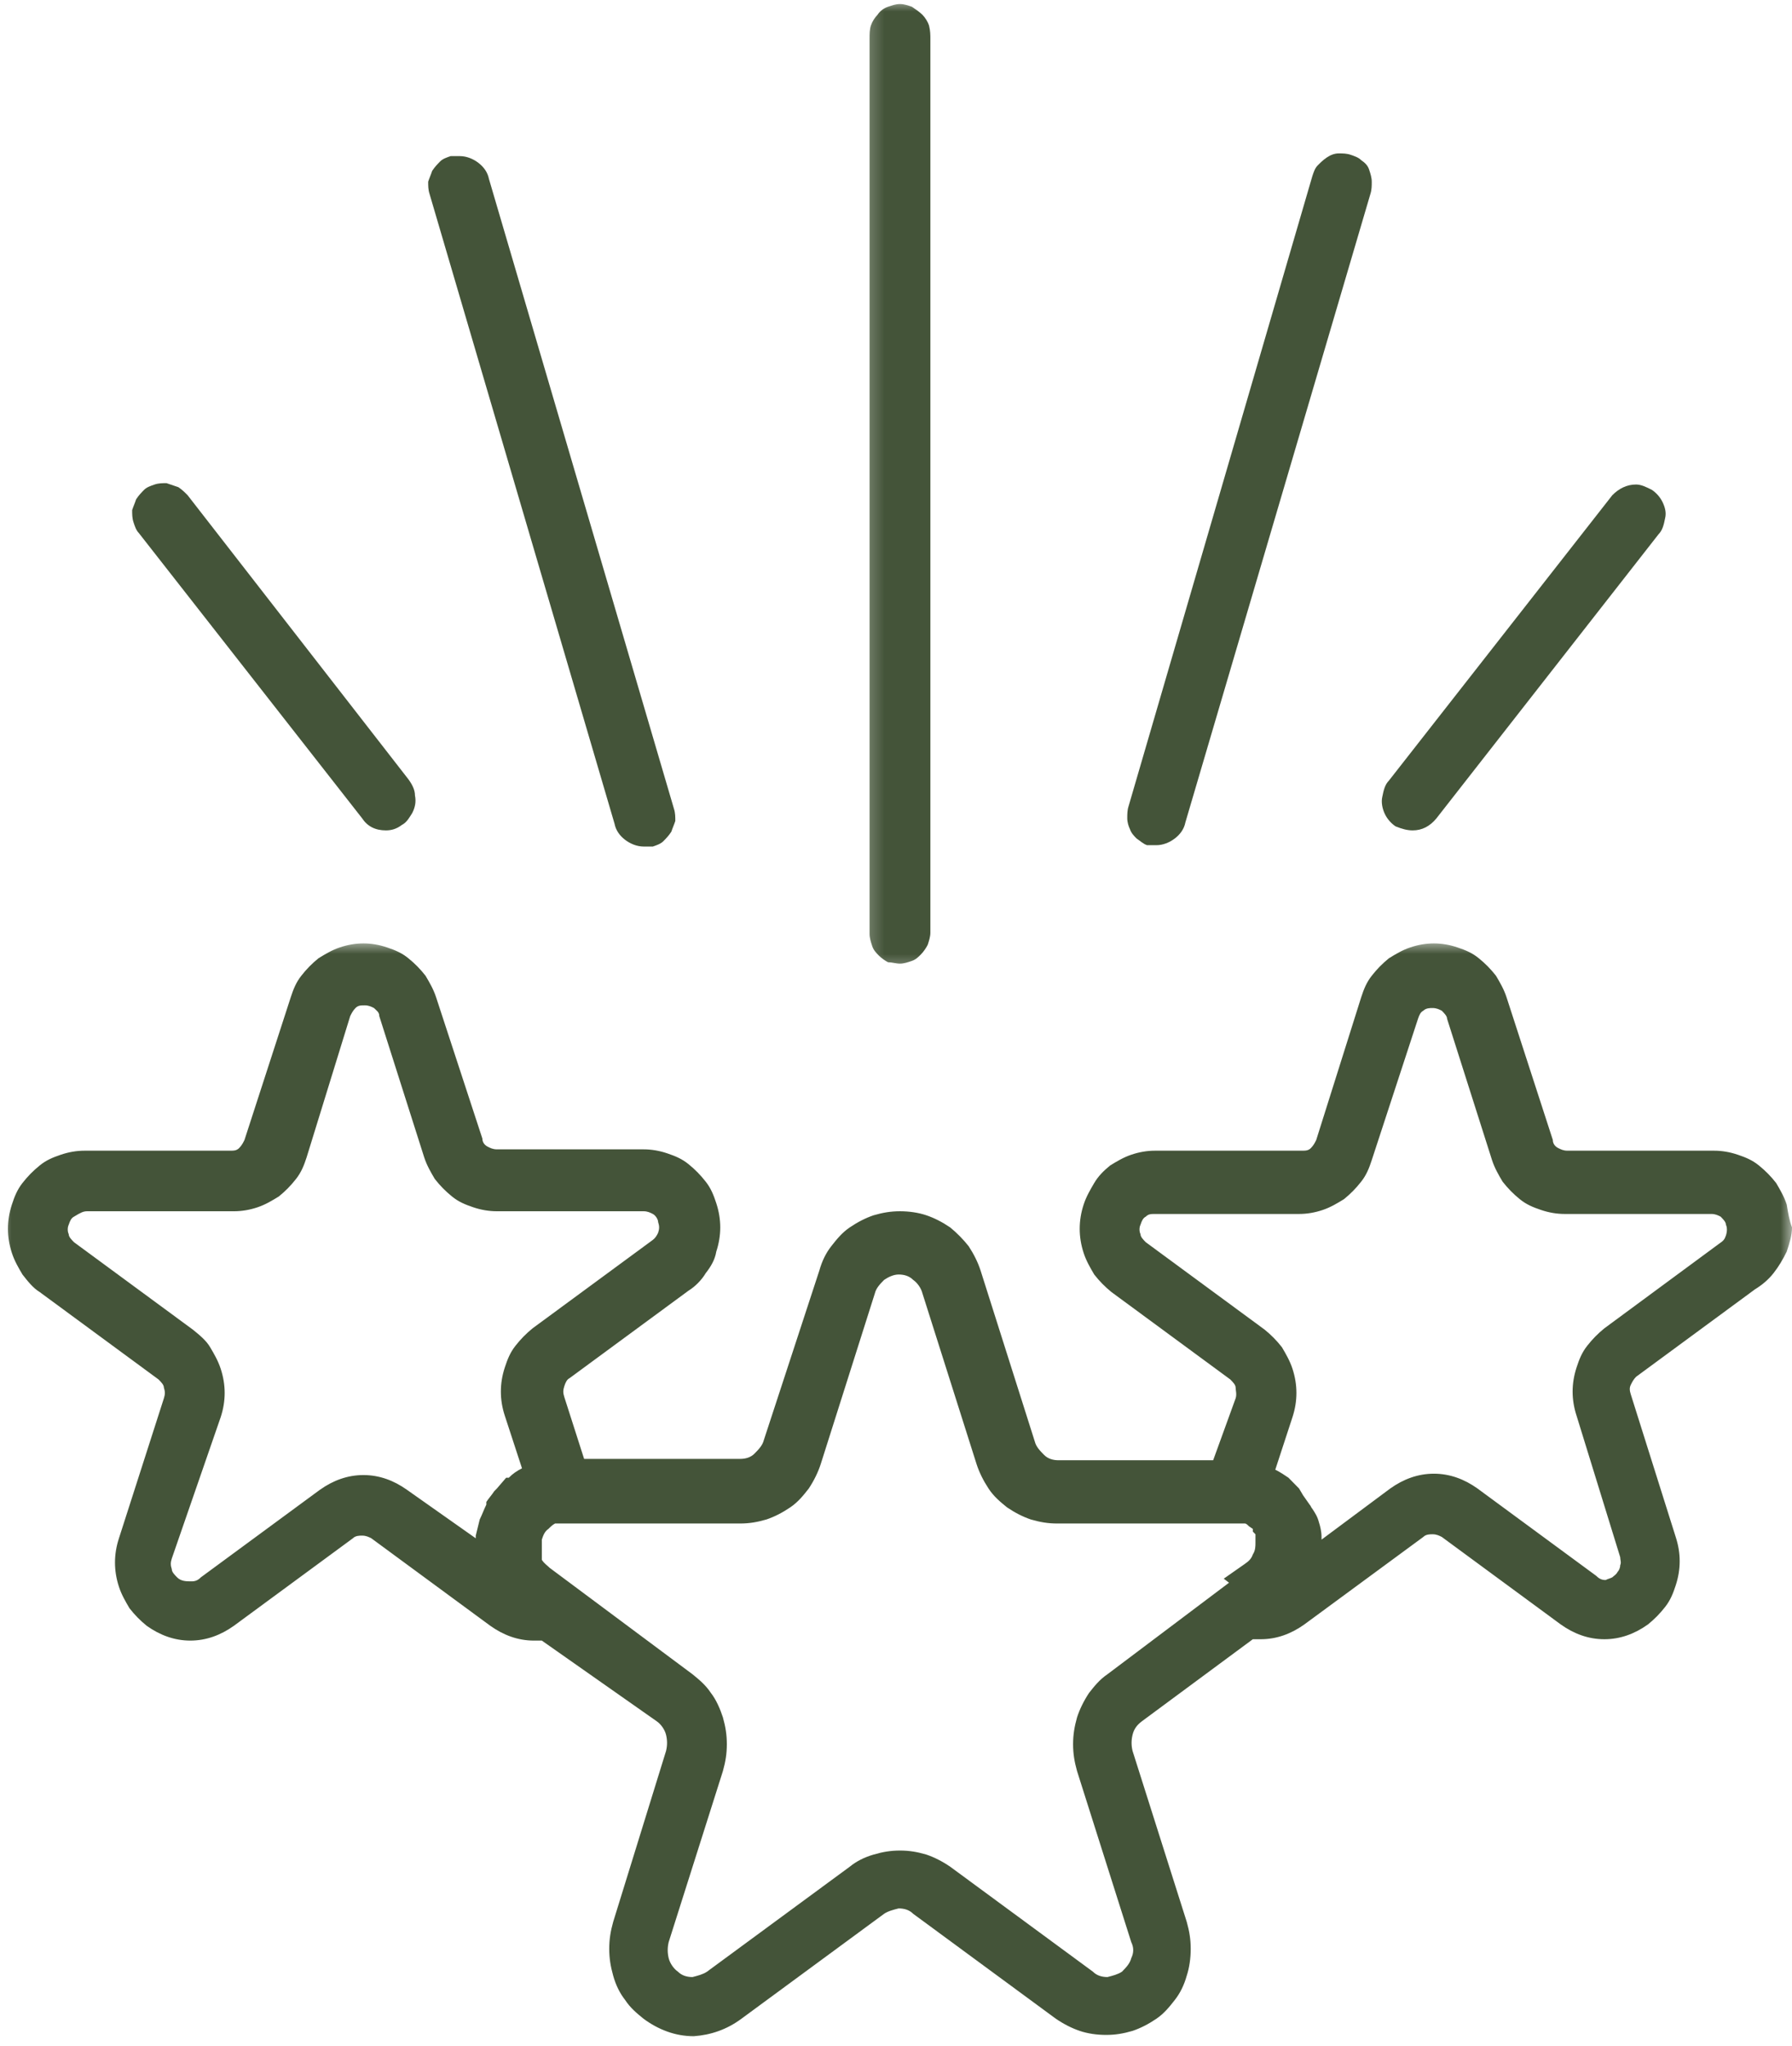
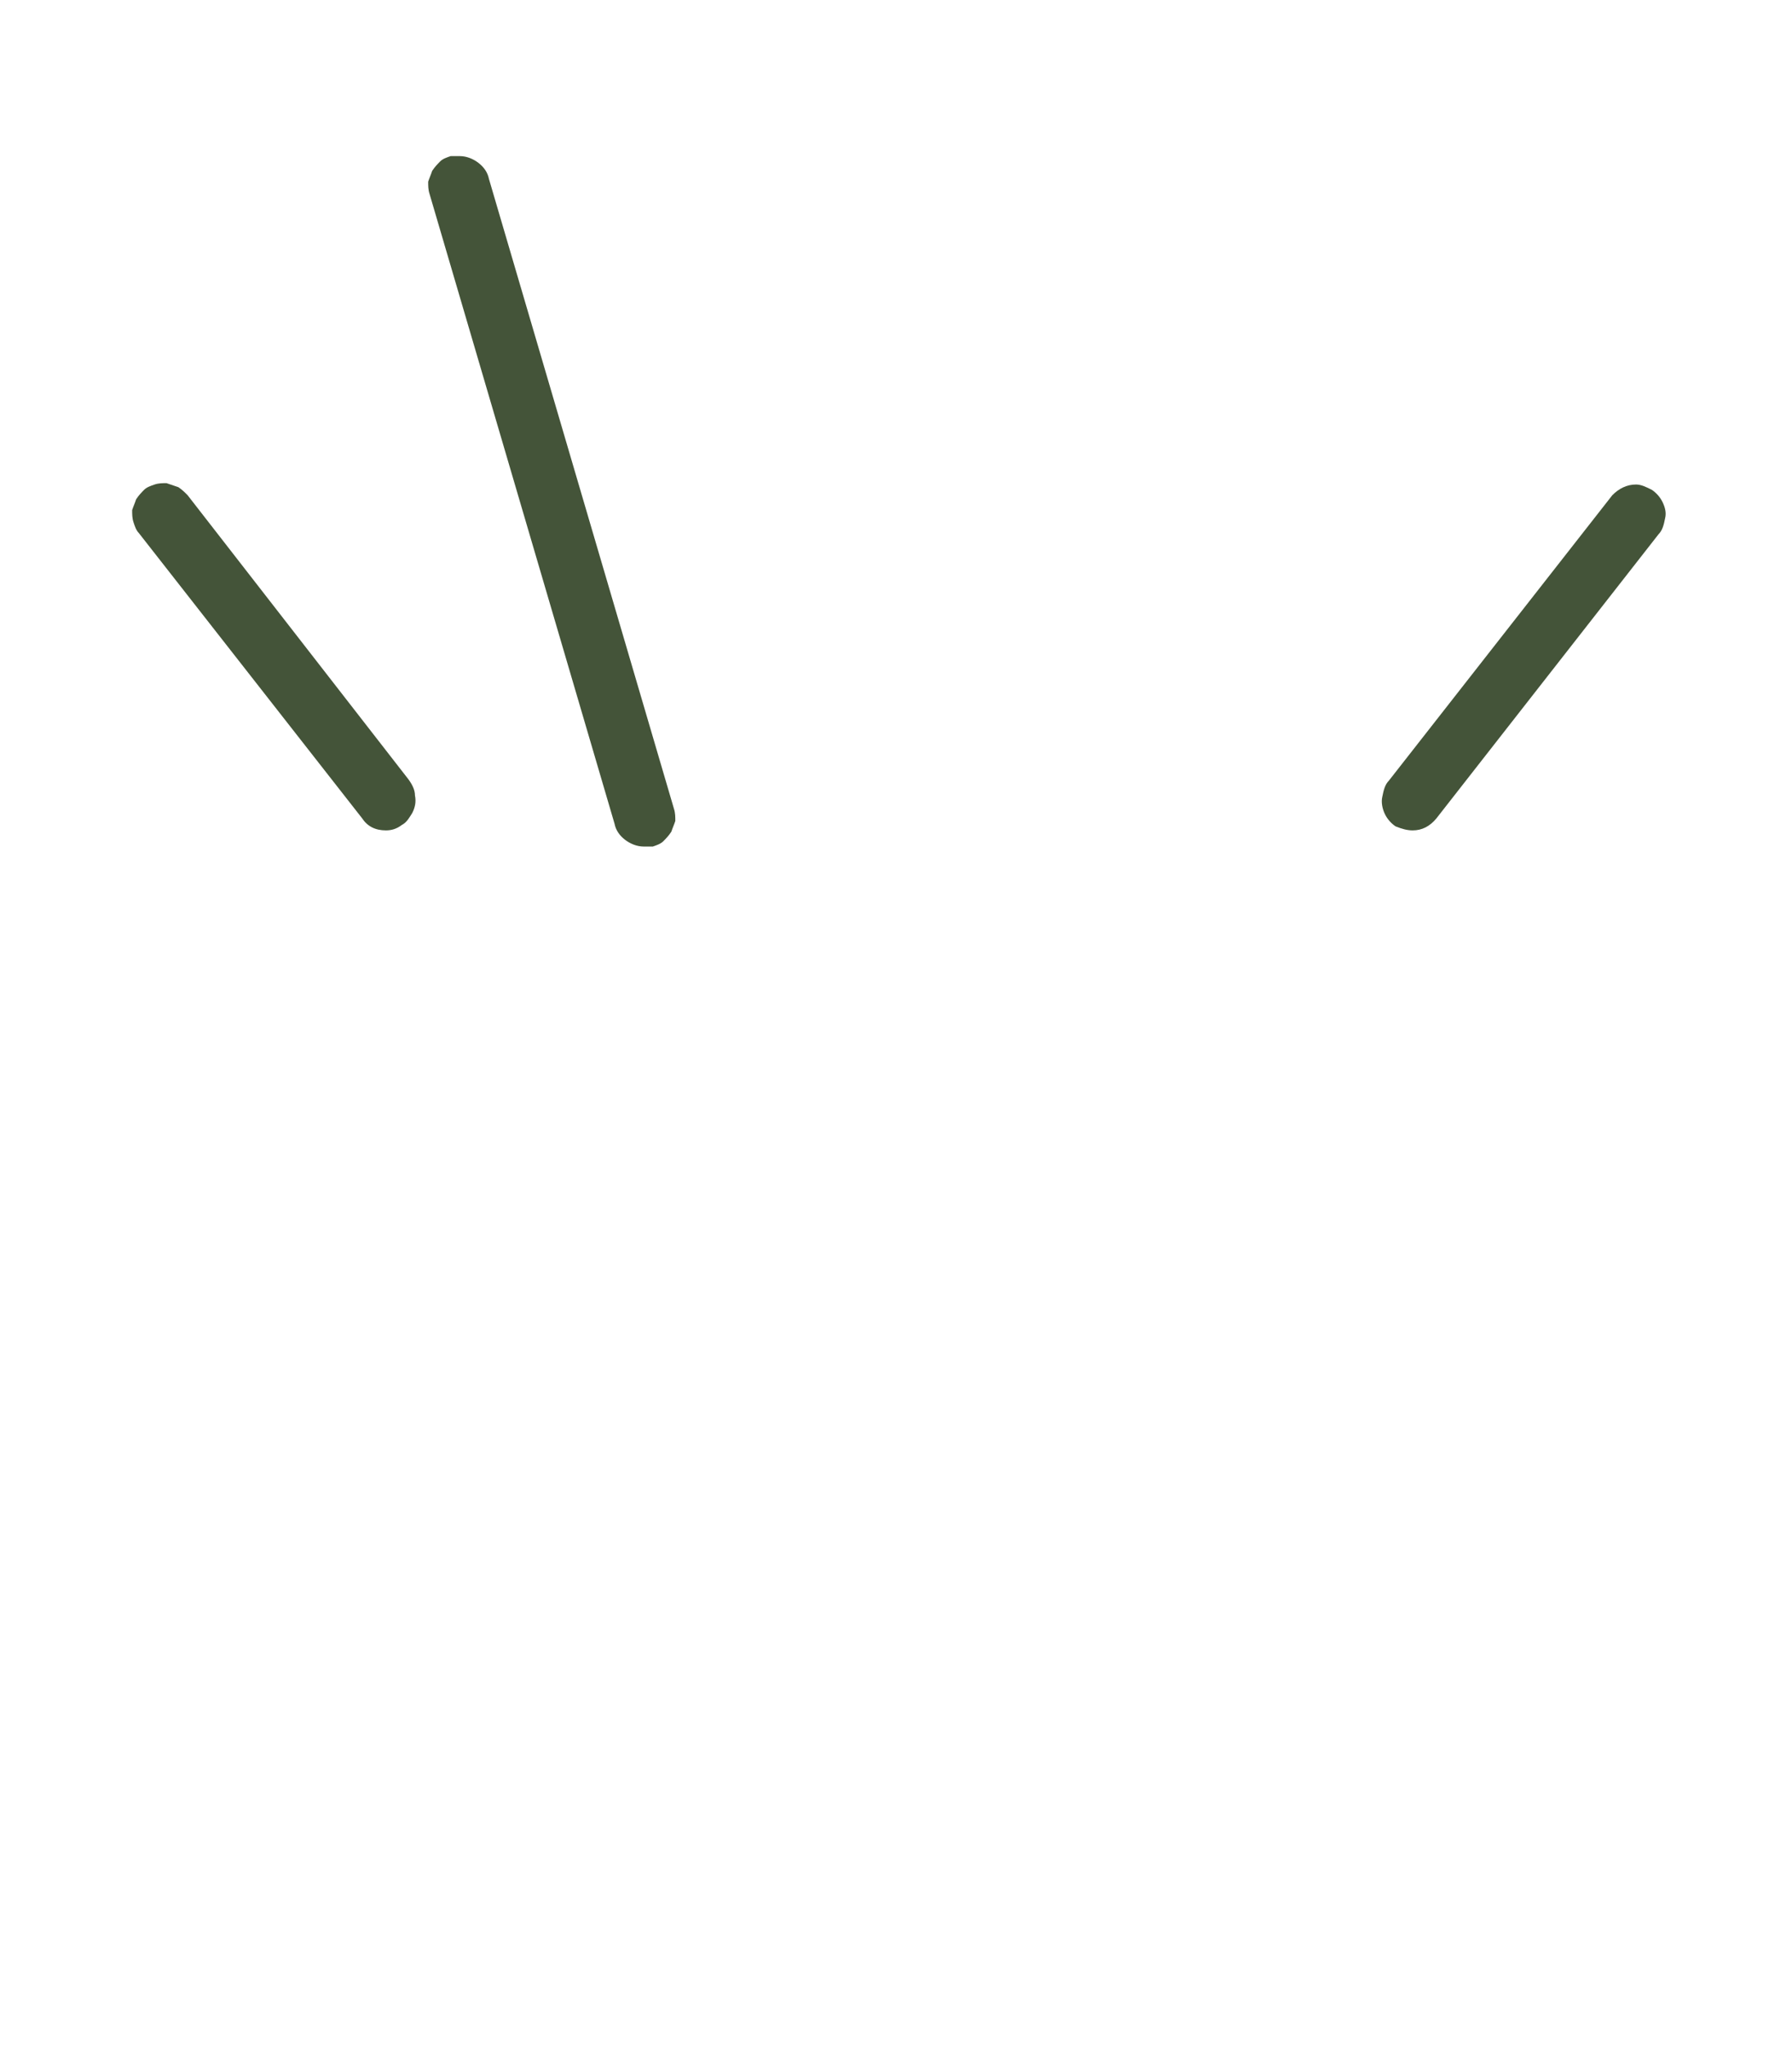
<svg xmlns="http://www.w3.org/2000/svg" width="78" height="89" viewBox="0 0 78 89" fill="none">
  <g clip-path="url(#clip0_60_713)">
    <path d="M61.491 36.127C61.894 36.127 62.239 35.951 62.526 35.6L72.19 23.245C72.363 23.07 72.42 22.835 72.478 22.543C72.535 22.308 72.478 22.074 72.363 21.84C72.248 21.606 72.075 21.43 71.903 21.313C71.672 21.196 71.442 21.079 71.212 21.079C70.81 21.079 70.465 21.255 70.177 21.547L60.456 33.96C60.283 34.136 60.226 34.37 60.168 34.663C60.111 34.897 60.168 35.19 60.283 35.424C60.398 35.658 60.571 35.834 60.743 35.951C61.031 36.068 61.261 36.127 61.491 36.127Z" fill="#445439" />
    <path d="M15.761 35.6C15.991 35.951 16.337 36.127 16.797 36.127C17.027 36.127 17.257 36.069 17.487 35.893C17.717 35.776 17.832 35.542 17.947 35.366C18.062 35.132 18.12 34.898 18.062 34.605C18.062 34.37 17.947 34.136 17.775 33.902L8.168 21.547C8.053 21.43 7.938 21.313 7.766 21.196C7.593 21.138 7.421 21.079 7.248 21.02C7.075 21.02 6.903 21.02 6.73 21.079C6.558 21.138 6.385 21.196 6.27 21.313C6.155 21.43 6.04 21.547 5.925 21.723C5.867 21.899 5.81 22.016 5.752 22.192C5.752 22.367 5.752 22.543 5.81 22.718C5.867 22.894 5.925 23.07 6.04 23.187L15.761 35.6Z" fill="#445439" />
    <path d="M26.748 35.834C26.805 36.127 26.978 36.361 27.208 36.537C27.438 36.712 27.726 36.83 28.013 36.83H28.416C28.588 36.771 28.761 36.712 28.876 36.595C28.991 36.478 29.106 36.361 29.221 36.185C29.279 36.01 29.336 35.893 29.394 35.717C29.394 35.541 29.394 35.366 29.336 35.19L21.283 7.787C21.226 7.495 21.053 7.26 20.823 7.085C20.593 6.909 20.305 6.792 20.018 6.792C19.903 6.792 19.788 6.792 19.615 6.792C19.442 6.851 19.27 6.909 19.155 7.026C19.04 7.143 18.925 7.26 18.81 7.436C18.752 7.612 18.695 7.729 18.637 7.904C18.637 8.08 18.637 8.256 18.695 8.431L26.748 35.834Z" fill="#445439" />
    <mask id="mask0_60_713" style="mask-type:luminance" maskUnits="userSpaceOnUse" x="0" y="40" width="78" height="49">
-       <path d="M78 40.928H0V89H78V40.928Z" fill="white" />
-     </mask>
+       </mask>
    <g mask="url(#mask0_60_713)">
      <path d="M77.77 52.405C77.655 52.053 77.482 51.761 77.31 51.468C77.08 51.175 76.85 50.941 76.562 50.707C76.274 50.472 75.987 50.355 75.642 50.238C75.296 50.121 74.951 50.062 74.606 50.062H68.221C68.049 50.062 67.934 50.004 67.819 49.945C67.704 49.887 67.589 49.77 67.589 49.594L65.575 43.388C65.46 43.036 65.288 42.743 65.115 42.451C64.885 42.158 64.655 41.924 64.367 41.69C64.08 41.455 63.792 41.338 63.447 41.221C63.102 41.104 62.757 41.045 62.412 41.045C62.066 41.045 61.721 41.104 61.376 41.221C61.031 41.338 60.743 41.514 60.456 41.69C60.168 41.924 59.938 42.158 59.708 42.451C59.478 42.743 59.363 43.036 59.248 43.388L57.292 49.594C57.235 49.711 57.177 49.828 57.062 49.945C56.947 50.062 56.832 50.062 56.659 50.062H50.274C49.929 50.062 49.584 50.121 49.239 50.238C48.894 50.355 48.606 50.531 48.319 50.707C48.031 50.941 47.801 51.175 47.628 51.468C47.456 51.761 47.283 52.053 47.168 52.405C47.053 52.756 46.996 53.107 46.996 53.459C46.996 53.81 47.053 54.161 47.168 54.513C47.283 54.864 47.456 55.157 47.628 55.449C47.858 55.742 48.089 55.976 48.376 56.211L53.553 60.017C53.668 60.134 53.783 60.251 53.783 60.368C53.783 60.485 53.841 60.66 53.783 60.836L52.805 63.53H46.075C45.845 63.53 45.615 63.471 45.443 63.295C45.27 63.12 45.097 62.944 45.04 62.71L42.681 55.274C42.566 54.922 42.394 54.571 42.164 54.22C41.934 53.927 41.646 53.634 41.358 53.4C41.013 53.166 40.668 52.99 40.323 52.873C39.978 52.756 39.575 52.697 39.173 52.697C38.77 52.697 38.425 52.756 38.022 52.873C37.677 52.99 37.332 53.166 36.987 53.4C36.642 53.634 36.412 53.927 36.181 54.22C35.951 54.513 35.779 54.864 35.664 55.274L33.248 62.651C33.19 62.886 33.018 63.061 32.845 63.237C32.673 63.413 32.443 63.471 32.212 63.471H25.425L24.562 60.778C24.505 60.602 24.505 60.485 24.562 60.309C24.62 60.134 24.677 60.017 24.792 59.958L29.969 56.152C30.257 55.976 30.544 55.684 30.717 55.391C30.947 55.098 31.119 54.805 31.177 54.454C31.292 54.103 31.35 53.751 31.35 53.4C31.35 53.049 31.292 52.697 31.177 52.346C31.062 51.995 30.947 51.702 30.717 51.409C30.487 51.117 30.257 50.882 29.969 50.648C29.681 50.414 29.394 50.297 29.049 50.18C28.704 50.062 28.358 50.004 28.013 50.004H21.628C21.456 50.004 21.341 49.945 21.226 49.887C21.111 49.828 20.996 49.711 20.996 49.535L18.982 43.388C18.867 43.036 18.695 42.743 18.522 42.451C18.292 42.158 18.062 41.924 17.774 41.69C17.487 41.455 17.199 41.338 16.854 41.221C16.509 41.104 16.164 41.045 15.819 41.045C15.473 41.045 15.128 41.104 14.783 41.221C14.438 41.338 14.15 41.514 13.863 41.69C13.575 41.924 13.345 42.158 13.115 42.451C12.885 42.743 12.77 43.036 12.655 43.388L10.642 49.594C10.584 49.711 10.527 49.828 10.412 49.945C10.296 50.062 10.181 50.062 10.009 50.062H3.682C3.336 50.062 2.991 50.121 2.646 50.238C2.301 50.355 2.013 50.472 1.726 50.707C1.438 50.941 1.208 51.175 0.978 51.468C0.748 51.761 0.633 52.053 0.518 52.405C0.403 52.756 0.345 53.107 0.345 53.459C0.345 53.81 0.403 54.161 0.518 54.513C0.633 54.864 0.805 55.157 0.978 55.449C1.208 55.742 1.438 56.035 1.726 56.211L6.903 60.017C7.018 60.134 7.133 60.251 7.133 60.368C7.19 60.543 7.19 60.66 7.133 60.836L5.177 66.926C5.062 67.277 5.005 67.628 5.005 67.98C5.005 68.331 5.062 68.682 5.177 69.034C5.292 69.385 5.465 69.678 5.637 69.97C5.867 70.263 6.097 70.497 6.385 70.732C6.96 71.141 7.593 71.376 8.283 71.376C8.974 71.376 9.606 71.141 10.181 70.732L15.358 66.926C15.473 66.809 15.646 66.809 15.761 66.809C15.934 66.809 16.049 66.867 16.164 66.926L21.341 70.732C21.916 71.141 22.549 71.376 23.239 71.376H23.584L28.589 74.889C28.761 75.006 28.934 75.24 28.991 75.474C29.049 75.709 29.049 75.943 28.991 76.177L26.69 83.613C26.575 84.023 26.518 84.374 26.518 84.784C26.518 85.194 26.575 85.545 26.69 85.955C26.805 86.365 26.978 86.716 27.208 87.009C27.438 87.361 27.726 87.595 28.013 87.829C28.646 88.297 29.394 88.59 30.199 88.59C30.947 88.532 31.637 88.297 32.27 87.829L38.482 83.262C38.655 83.145 38.885 83.086 39.115 83.028C39.345 83.028 39.575 83.086 39.748 83.262L45.96 87.829C46.305 88.063 46.651 88.239 46.996 88.356C47.341 88.473 47.743 88.532 48.146 88.532C48.549 88.532 48.894 88.473 49.297 88.356C49.642 88.239 49.987 88.063 50.332 87.829C50.677 87.595 50.907 87.302 51.137 87.009C51.367 86.716 51.54 86.365 51.655 85.955C51.77 85.604 51.828 85.194 51.828 84.784C51.828 84.374 51.77 84.023 51.655 83.613L49.297 76.177C49.239 75.943 49.239 75.709 49.297 75.474C49.354 75.24 49.469 75.064 49.699 74.889L54.531 71.317H54.876C55.566 71.317 56.199 71.083 56.774 70.673L61.951 66.867C62.066 66.75 62.239 66.75 62.354 66.75C62.527 66.75 62.642 66.809 62.757 66.867L67.934 70.673C68.509 71.083 69.142 71.317 69.832 71.317C70.522 71.317 71.155 71.083 71.73 70.673C72.018 70.439 72.248 70.205 72.478 69.912C72.708 69.619 72.823 69.326 72.938 68.975C73.053 68.624 73.111 68.272 73.111 67.921C73.111 67.57 73.053 67.218 72.938 66.867L70.982 60.66C70.925 60.485 70.925 60.368 70.982 60.251C71.04 60.134 71.097 60.017 71.213 59.899L76.389 56.093C76.677 55.918 76.965 55.684 77.195 55.391C77.425 55.098 77.597 54.805 77.77 54.454C77.885 54.103 78 53.751 78 53.4C77.885 53.107 77.828 52.756 77.77 52.405ZM69.832 57.791C69.544 58.026 69.314 58.26 69.084 58.553C68.854 58.845 68.739 59.138 68.624 59.489C68.509 59.841 68.451 60.192 68.451 60.543C68.451 60.895 68.509 61.246 68.624 61.597L70.522 67.745C70.522 67.862 70.58 67.98 70.522 68.097C70.522 68.214 70.465 68.331 70.407 68.389C70.35 68.507 70.235 68.565 70.177 68.624C70.062 68.682 70.004 68.682 69.889 68.741C69.717 68.741 69.602 68.682 69.487 68.565L64.31 64.759C63.735 64.349 63.102 64.115 62.412 64.115C61.721 64.115 61.089 64.349 60.513 64.759L57.522 66.984C57.522 66.926 57.522 66.926 57.522 66.867C57.522 66.633 57.465 66.399 57.407 66.223C57.35 65.989 57.235 65.813 57.12 65.638C57.062 65.579 57.062 65.52 57.005 65.462L56.717 65.052L56.544 64.759C56.429 64.642 56.314 64.525 56.199 64.408L56.084 64.291C55.912 64.174 55.739 64.057 55.509 63.94L56.257 61.656C56.372 61.305 56.429 60.953 56.429 60.602C56.429 60.251 56.372 59.899 56.257 59.548C56.142 59.197 55.969 58.904 55.797 58.611C55.566 58.318 55.336 58.084 55.049 57.85L49.872 54.044C49.757 53.927 49.642 53.81 49.642 53.693C49.584 53.576 49.584 53.4 49.642 53.283C49.699 53.107 49.757 52.99 49.872 52.932C49.987 52.815 50.102 52.815 50.274 52.815H56.544C56.889 52.815 57.235 52.756 57.58 52.639C57.925 52.522 58.212 52.346 58.5 52.17C58.788 51.936 59.018 51.702 59.248 51.409C59.478 51.117 59.593 50.824 59.708 50.472L61.721 44.324C61.779 44.149 61.836 44.032 61.951 43.973C62.066 43.856 62.239 43.856 62.354 43.856C62.527 43.856 62.642 43.914 62.757 43.973C62.872 44.09 62.987 44.207 62.987 44.324L64.943 50.472C65.058 50.824 65.23 51.117 65.403 51.409C65.633 51.702 65.863 51.936 66.15 52.17C66.438 52.405 66.726 52.522 67.071 52.639C67.416 52.756 67.761 52.815 68.106 52.815H74.491C74.664 52.815 74.779 52.873 74.894 52.932C75.009 53.049 75.124 53.166 75.124 53.283C75.181 53.4 75.181 53.576 75.124 53.751C75.066 53.927 75.009 53.986 74.836 54.103L69.832 57.791ZM53.496 68.858L48.204 72.84C47.858 73.074 47.628 73.367 47.398 73.659C47.168 74.01 46.996 74.362 46.881 74.713C46.766 75.123 46.708 75.474 46.708 75.884C46.708 76.294 46.766 76.645 46.881 77.055L49.239 84.492C49.354 84.726 49.354 84.96 49.239 85.194C49.181 85.428 49.009 85.604 48.836 85.78C48.664 85.897 48.434 85.955 48.204 86.014C47.974 86.014 47.743 85.955 47.571 85.78L41.358 81.213C41.013 80.978 40.668 80.803 40.323 80.686C39.92 80.568 39.575 80.51 39.173 80.51C38.77 80.51 38.425 80.568 38.022 80.686C37.62 80.803 37.274 80.978 36.987 81.213L30.774 85.78C30.602 85.897 30.372 85.955 30.142 86.014C29.912 86.014 29.681 85.955 29.509 85.78C29.336 85.662 29.164 85.428 29.106 85.194C29.049 84.96 29.049 84.726 29.106 84.492L31.465 77.055C31.58 76.645 31.637 76.294 31.637 75.884C31.637 75.474 31.58 75.123 31.465 74.713C31.35 74.362 31.177 73.952 30.947 73.659C30.717 73.308 30.429 73.074 30.142 72.84L23.929 68.214C23.814 68.097 23.699 68.038 23.584 67.862C23.584 67.804 23.584 67.687 23.584 67.628C23.584 67.57 23.584 67.511 23.584 67.511C23.584 67.453 23.584 67.335 23.584 67.277C23.584 67.277 23.584 67.277 23.584 67.16C23.584 67.101 23.584 67.043 23.584 66.984C23.642 66.809 23.699 66.633 23.872 66.516C23.929 66.457 24.044 66.34 24.159 66.282C24.274 66.282 24.447 66.282 24.562 66.282H32.212C32.615 66.282 32.96 66.223 33.363 66.106C33.708 65.989 34.053 65.813 34.398 65.579C34.743 65.345 34.974 65.052 35.204 64.759C35.434 64.408 35.606 64.057 35.721 63.705L38.08 56.269C38.137 56.035 38.31 55.859 38.482 55.684C38.655 55.566 38.885 55.449 39.115 55.449C39.345 55.449 39.575 55.508 39.748 55.684C39.92 55.801 40.093 56.035 40.151 56.269L42.509 63.705C42.624 64.057 42.797 64.408 43.027 64.759C43.257 65.111 43.544 65.345 43.832 65.579C44.177 65.813 44.522 65.989 44.867 66.106C45.27 66.223 45.615 66.282 46.018 66.282H53.726C53.783 66.282 53.898 66.282 53.956 66.282C54.013 66.282 54.128 66.282 54.186 66.282C54.243 66.282 54.301 66.34 54.358 66.399L54.531 66.516C54.531 66.574 54.531 66.633 54.531 66.633L54.646 66.75C54.646 66.809 54.646 66.867 54.646 66.867C54.646 66.867 54.646 66.867 54.646 66.984V67.101C54.646 67.277 54.646 67.453 54.531 67.628C54.474 67.804 54.358 67.921 54.186 68.038L53.266 68.682L53.496 68.858ZM21.628 64.759L21.513 64.876C21.398 65.052 21.283 65.169 21.168 65.345V65.462C21.053 65.696 20.996 65.872 20.881 66.106C20.823 66.34 20.766 66.574 20.708 66.809V66.926L17.717 64.818C17.142 64.408 16.509 64.174 15.819 64.174C15.128 64.174 14.496 64.408 13.92 64.818L8.743 68.624C8.628 68.741 8.513 68.799 8.341 68.799C8.111 68.799 7.881 68.799 7.708 68.624C7.593 68.507 7.478 68.389 7.478 68.272C7.42 68.097 7.42 67.98 7.478 67.804L9.606 61.656C9.721 61.305 9.779 60.953 9.779 60.602C9.779 60.251 9.721 59.899 9.606 59.548C9.491 59.197 9.319 58.904 9.146 58.611C8.974 58.318 8.686 58.084 8.398 57.85L3.221 54.044C3.106 53.927 2.991 53.81 2.991 53.693C2.934 53.576 2.934 53.4 2.991 53.283C3.049 53.107 3.106 52.99 3.221 52.932C3.509 52.756 3.624 52.697 3.797 52.697H10.181C10.527 52.697 10.872 52.639 11.217 52.522C11.562 52.405 11.85 52.229 12.137 52.053C12.425 51.819 12.655 51.585 12.885 51.292C13.115 50.999 13.23 50.707 13.345 50.355L15.243 44.207C15.301 44.09 15.358 43.973 15.473 43.856C15.589 43.739 15.704 43.739 15.876 43.739C16.049 43.739 16.164 43.797 16.279 43.856C16.394 43.973 16.509 44.032 16.509 44.207L18.465 50.355C18.58 50.707 18.752 50.999 18.925 51.292C19.155 51.585 19.385 51.819 19.673 52.053C19.96 52.288 20.248 52.405 20.593 52.522C20.938 52.639 21.283 52.697 21.628 52.697H28.013C28.186 52.697 28.301 52.756 28.416 52.815C28.531 52.873 28.646 53.049 28.646 53.166C28.704 53.342 28.704 53.459 28.646 53.634C28.589 53.751 28.531 53.868 28.358 53.986L23.181 57.791C22.894 58.026 22.664 58.26 22.434 58.553C22.204 58.845 22.089 59.138 21.974 59.489C21.858 59.841 21.801 60.192 21.801 60.543C21.801 60.895 21.858 61.246 21.974 61.597L22.721 63.881C22.491 63.998 22.319 64.115 22.146 64.291H22.031L21.628 64.759Z" fill="#445439" />
    </g>
-     <path d="M49.929 36.771C50.044 36.771 50.159 36.771 50.332 36.771C50.62 36.771 50.907 36.654 51.137 36.478C51.367 36.303 51.54 36.069 51.597 35.776L59.651 8.432C59.708 8.256 59.708 8.08 59.708 7.905C59.708 7.729 59.651 7.553 59.593 7.378C59.535 7.202 59.42 7.085 59.248 6.968C59.133 6.851 58.96 6.792 58.788 6.734C58.615 6.675 58.443 6.675 58.27 6.675C58.097 6.675 57.925 6.734 57.752 6.851C57.58 6.968 57.465 7.085 57.35 7.202C57.234 7.319 57.177 7.495 57.12 7.67L49.124 35.073C49.066 35.249 49.066 35.424 49.066 35.6C49.066 35.776 49.124 35.951 49.181 36.069C49.239 36.244 49.354 36.361 49.469 36.478C49.642 36.595 49.757 36.713 49.929 36.771Z" fill="#445439" />
    <mask id="mask1_60_713" style="mask-type:luminance" maskUnits="userSpaceOnUse" x="37" y="0" width="5" height="43">
      <path d="M41.186 0H37.332V42.509H41.186V0Z" fill="white" />
    </mask>
    <g mask="url(#mask1_60_713)">
-       <path d="M39.173 41.924C39.345 41.924 39.518 41.865 39.69 41.806C39.863 41.748 39.978 41.631 40.093 41.514C40.208 41.397 40.323 41.221 40.381 41.104C40.438 40.928 40.496 40.752 40.496 40.577V1.698C40.496 1.522 40.496 1.347 40.438 1.112C40.381 0.937 40.266 0.761 40.151 0.644C40.035 0.527 39.863 0.41 39.69 0.293C39.518 0.234 39.345 0.176 39.173 0.176C39 0.176 38.828 0.234 38.655 0.293C38.482 0.351 38.31 0.468 38.195 0.644C38.08 0.761 37.965 0.937 37.907 1.112C37.85 1.288 37.85 1.464 37.85 1.698V40.635C37.85 40.811 37.907 40.987 37.965 41.162C38.022 41.338 38.137 41.455 38.252 41.572C38.367 41.689 38.54 41.806 38.655 41.865C38.828 41.865 39 41.924 39.173 41.924Z" fill="#445439" />
-     </g>
+       </g>
  </g>
  <defs>
    <clipPath id="clip0_60_713">
      <rect width="78" height="89" fill="white" />
    </clipPath>
  </defs>
</svg>